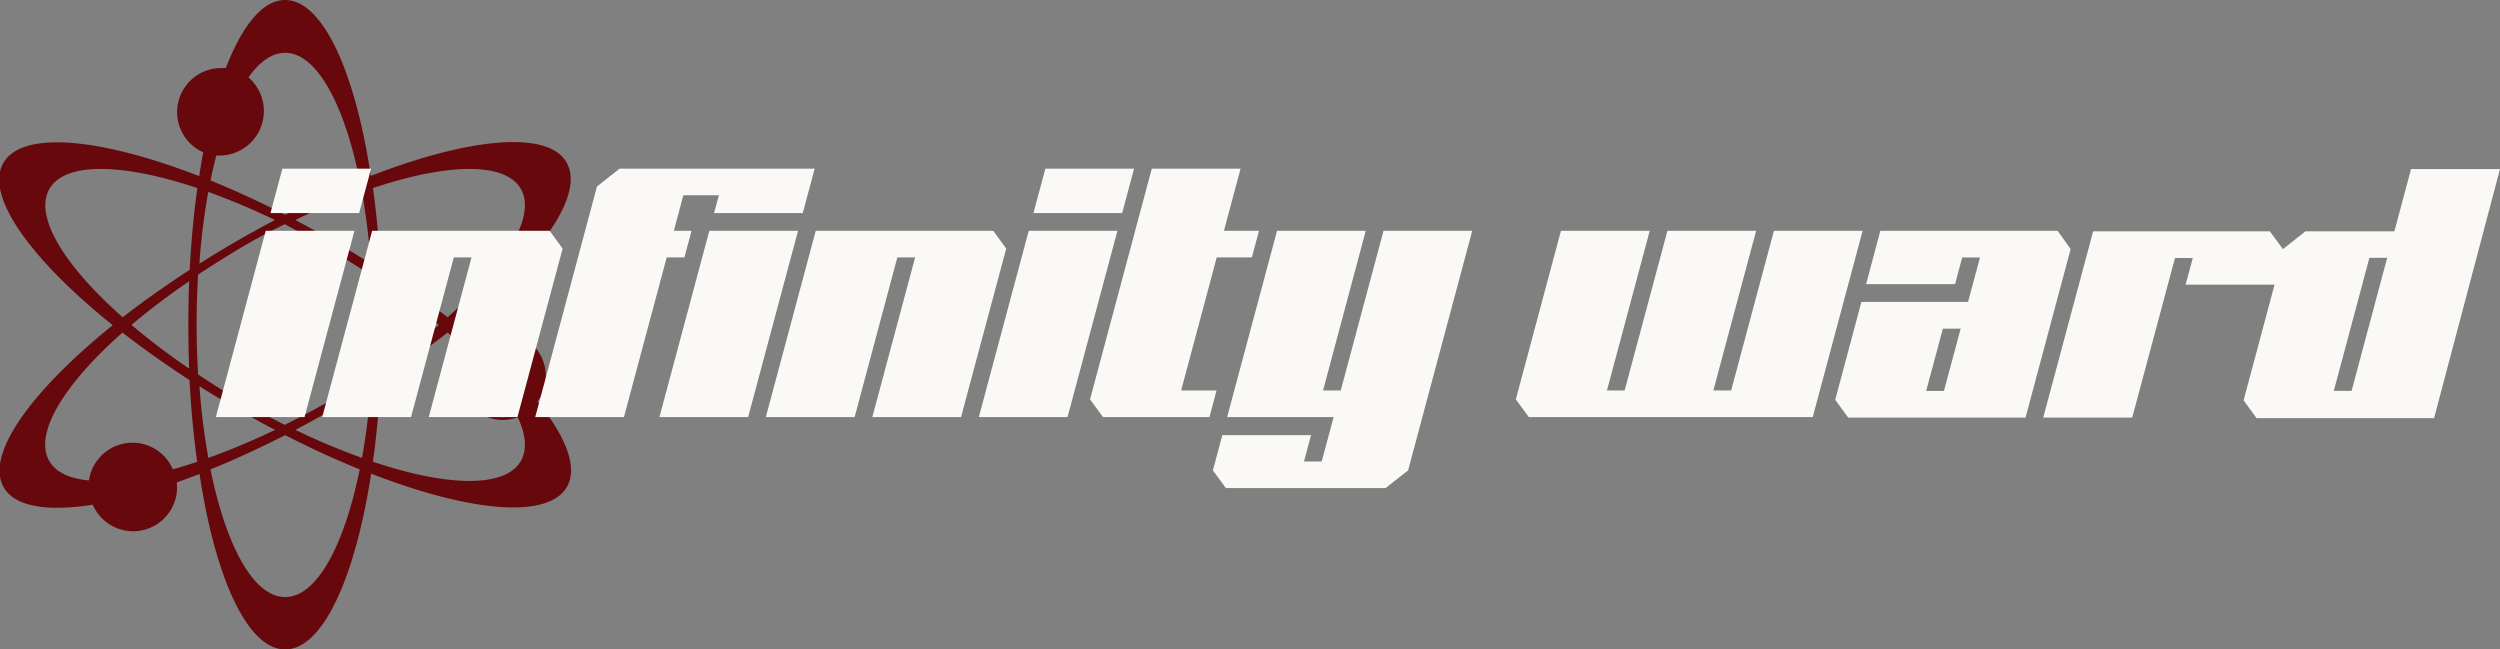
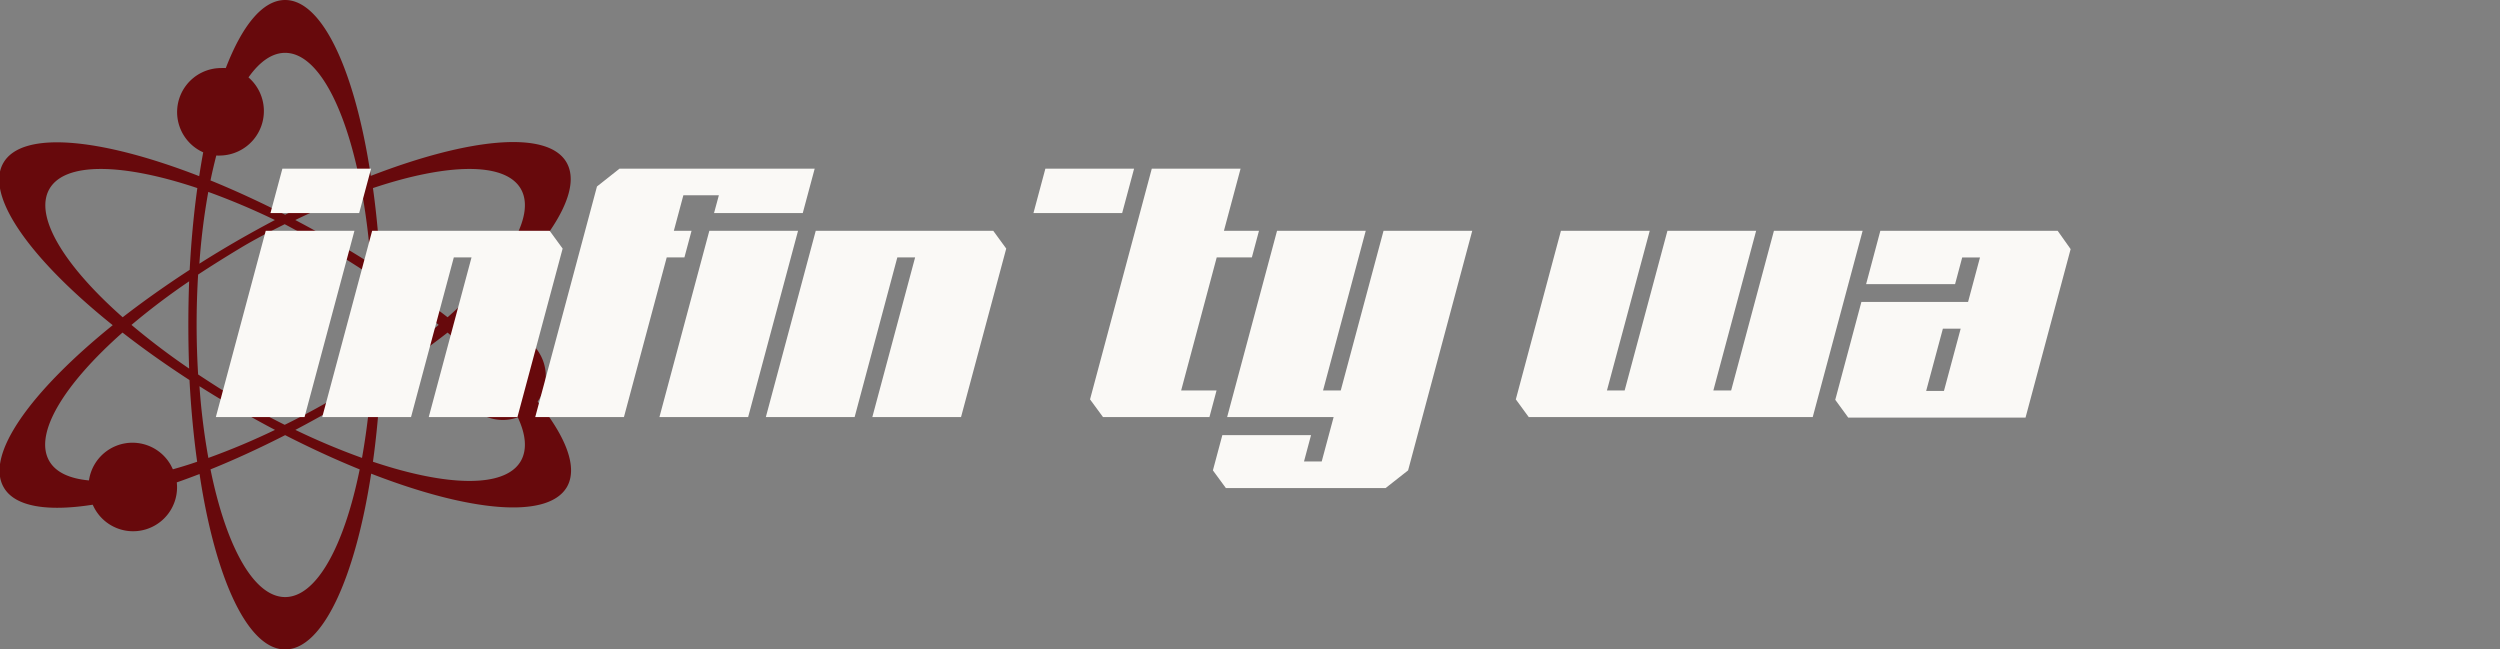
<svg xmlns="http://www.w3.org/2000/svg" id="Layer_1" data-name="Layer 1" viewBox="0 0 281 73">
  <rect x="0" y="0" width="281" height="73" fill="#808080" stroke="none" />
  <defs>
    <style>.cls-1{fill:#67090c;}.cls-2{fill:#faf9f6;}</style>
  </defs>
  <title>footer</title>
  <path class="cls-1" d="M60.69,44.73a4.95,4.95,0,0,0-7.2-6.47q-1-.87-2.1-1.74c9.27-7.44,14.39-14.61,12.29-18.26s-10.89-2.79-22,1.51C39.91,8,36.26,0,32.05,0c-2.51,0-4.82,2.85-6.67,7.65a4.75,4.75,0,0,0-.54,0,4.95,4.95,0,0,0-2,9.47c-.16.87-.31,1.76-.45,2.68-11.08-4.3-19.86-5.16-22-1.51s3,10.82,12.28,18.26C3.44,44-1.69,51.14.42,54.78c1.25,2.18,4.88,2.75,10,1.95.08.17.16.33.25.49a4.94,4.94,0,0,0,9.2-3c.84-.29,1.69-.61,2.56-.94C24.19,65,27.84,73,32.05,73s7.86-8,9.67-19.76c11.07,4.3,19.85,5.15,22,1.5,1.25-2.17-.06-5.6-3.29-9.59Zm-2.15-23.5c1.76,3.06-1.65,8.61-8.23,14.43-2.3-1.78-4.82-3.57-7.54-5.33-.16-3.23-.45-6.31-.85-9.19C50.26,18.35,56.77,18.17,58.54,21.23ZM37,45.09q-2.51,1.44-5,2.66c-1.63-.81-3.29-1.7-4.95-2.66s-3.26-2-4.78-3c-.11-1.82-.17-3.7-.17-5.62s.06-3.79.17-5.61c1.52-1,3.12-2,4.78-3s3.32-1.84,4.95-2.66Q34.5,26.52,37,28t4.77,3c.11,1.82.17,3.69.17,5.61s-.06,3.8-.17,5.62C40.25,43.14,38.66,44.13,37,45.09Zm4.69-1.68a77.39,77.39,0,0,1-1,8.06,78,78,0,0,1-7.49-3.15c1.42-.75,2.86-1.54,4.3-2.37S40.33,44.27,41.69,43.41ZM30.91,48.32a79.11,79.11,0,0,1-7.49,3.15,74.78,74.78,0,0,1-1-8.06c1.35.86,2.76,1.71,4.2,2.54S29.48,47.57,30.91,48.32Zm-9.65-6.89a79.91,79.91,0,0,1-6.48-4.91,77.64,77.64,0,0,1,6.48-4.9c-.06,1.6-.09,3.24-.09,4.9S21.2,39.82,21.26,41.43Zm1.15-11.79a74.65,74.65,0,0,1,1-8.07,79.3,79.3,0,0,1,7.49,3.16q-2.14,1.13-4.3,2.37C25.17,27.93,23.76,28.78,22.41,29.64Zm10.78-4.91a78.21,78.21,0,0,1,7.49-3.16,77.25,77.25,0,0,1,1,8.07q-2-1.29-4.2-2.54C36.05,26.27,34.61,25.48,33.19,24.73Zm9.64,6.89a74.47,74.47,0,0,1,6.48,4.9,76.56,76.56,0,0,1-6.48,4.91c.07-1.61.1-3.24.1-4.91S42.9,33.22,42.83,31.62ZM24.31,17.48a4.58,4.58,0,0,0,.53,0A5,5,0,0,0,27.93,8.7c1.25-1.77,2.65-2.76,4.12-2.76,3.53,0,6.63,5.72,8.38,14.34-2.69,1.1-5.5,2.39-8.38,3.86-2.88-1.47-5.69-2.76-8.39-3.86C23.86,19.31,24.08,18.38,24.31,17.48ZM5.56,21.23c1.77-3.06,8.28-2.88,16.62-.09-.4,2.88-.69,6-.86,9.19-2.71,1.76-5.23,3.55-7.53,5.33C7.2,29.84,3.79,24.29,5.56,21.23ZM19.43,52.75q-.11-.24-.24-.48A4.94,4.94,0,0,0,10,54c-2.17-.2-3.73-.91-4.46-2.18-1.77-3.06,1.64-8.61,8.23-14.44,2.3,1.79,4.82,3.58,7.53,5.34.17,3.22.46,6.3.86,9.18C21.24,52.22,20.32,52.5,19.43,52.75ZM32.05,67.11c-3.54,0-6.64-5.73-8.39-14.35,2.7-1.09,5.51-2.38,8.39-3.85,2.88,1.47,5.69,2.76,8.38,3.85C38.68,61.38,35.58,67.11,32.05,67.11ZM58.54,51.82c-1.77,3.06-8.28,2.88-16.62.08.4-2.88.69-6,.85-9.18C45.49,41,48,39.17,50.31,37.38c.74.66,1.44,1.31,2.1,2-.1.14-.2.29-.29.44a5,5,0,0,0,6.08,7.09C59.11,48.84,59.27,50.54,58.54,51.82Z" />
  <polygon class="cls-2" points="67.1 20.96 60.16 46.88 70.13 46.88 74.94 28.93 76.93 28.93 77.73 25.94 75.74 25.94 76.81 21.95 80.8 21.95 80.26 23.95 90.23 23.95 91.57 18.96 69.63 18.96 67.1 20.96" />
  <polygon class="cls-2" points="74.12 46.88 84.09 46.88 89.7 25.94 79.73 25.94 74.12 46.88" />
  <polygon class="cls-2" points="24.26 46.88 34.23 46.88 39.84 25.94 29.87 25.94 24.26 46.88" />
  <polygon class="cls-2" points="41.83 25.94 36.22 46.88 46.2 46.88 51.01 28.93 53 28.93 48.19 46.88 58.16 46.88 63.24 27.94 61.78 25.94 41.83 25.94" />
-   <polygon class="cls-2" points="110.02 46.88 119.99 46.88 125.6 25.94 115.63 25.94 110.02 46.88" />
  <polygon class="cls-2" points="30.4 23.95 40.37 23.95 41.71 18.96 31.74 18.96 30.4 23.95" />
  <polygon class="cls-2" points="199.39 25.94 194.58 43.89 192.58 43.89 197.39 25.94 187.42 25.94 182.61 43.89 180.62 43.89 185.43 25.94 175.45 25.94 170.38 44.89 171.84 46.88 203.75 46.88 209.36 25.94 199.39 25.94" />
  <polygon class="cls-2" points="116.16 23.95 126.13 23.95 127.47 18.96 117.5 18.96 116.16 23.95" />
-   <path class="cls-2" d="M271,19l-1.87,7h-10l-2.53,2h0l-1.47-2H235.27l-5.61,20.94h10l4.81-17.94h2l-.81,3h10l-3.48,13,1.46,2h19.95L281,19Zm-6.68,24.93h-2l4-14.95h2Z" />
  <path class="cls-2" d="M231.28,25.94H211.35l-1.6,6h10l.8-3h2l-1.34,5H209.22l-2.94,11,1.46,2h19.93l5.07-18.94Zm-12.78,18h-2l1.88-7h2Z" />
  <polygon class="cls-2" points="150.7 43.89 148.71 43.89 153.51 25.94 143.54 25.94 137.93 46.88 149.9 46.88 148.56 51.87 146.57 51.87 147.36 48.91 137.39 48.91 136.33 52.87 137.79 54.86 155.74 54.86 158.27 52.87 165.48 25.94 155.51 25.94 150.7 43.89" />
  <polygon class="cls-2" points="136.74 43.89 132.76 43.89 136.76 28.93 140.71 28.93 141.51 25.94 137.57 25.94 139.44 18.96 129.46 18.96 122.52 44.89 123.98 46.88 135.94 46.88 136.74 43.89" />
  <polygon class="cls-2" points="91.69 25.94 86.08 46.88 96.06 46.88 100.86 28.93 102.86 28.93 98.05 46.88 108.02 46.88 113.1 27.94 111.64 25.94 91.69 25.94" />
</svg>